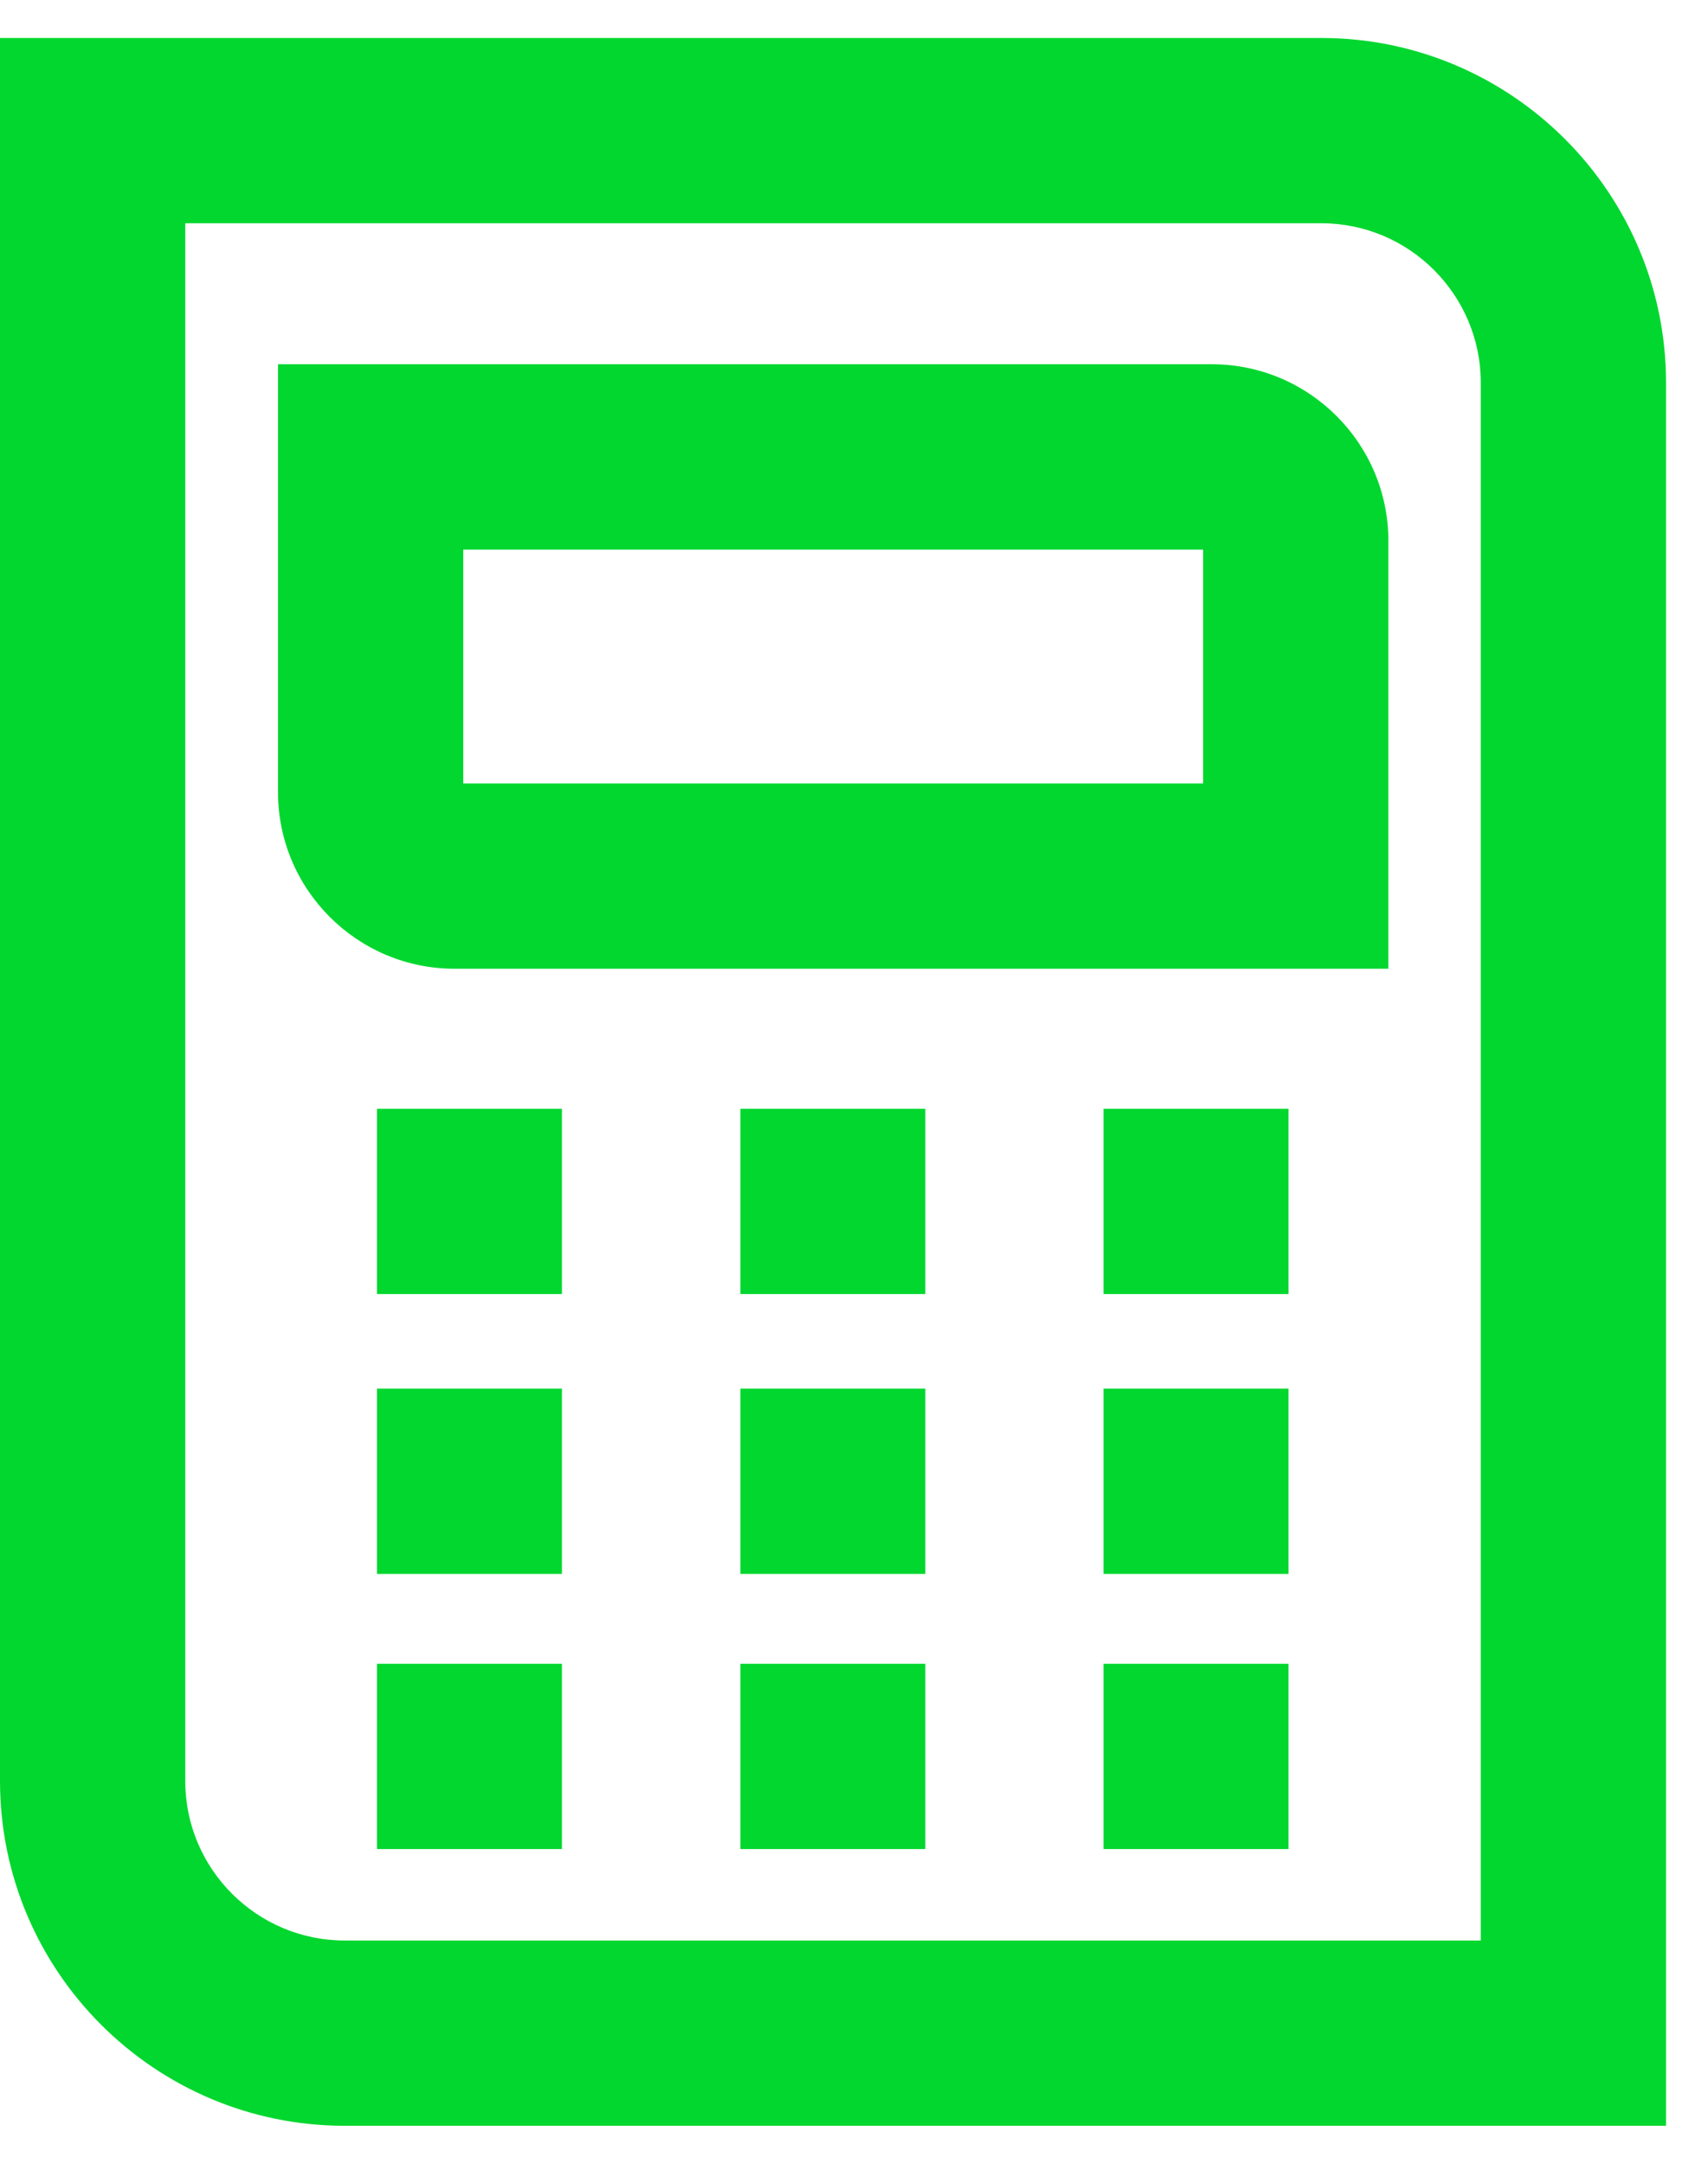
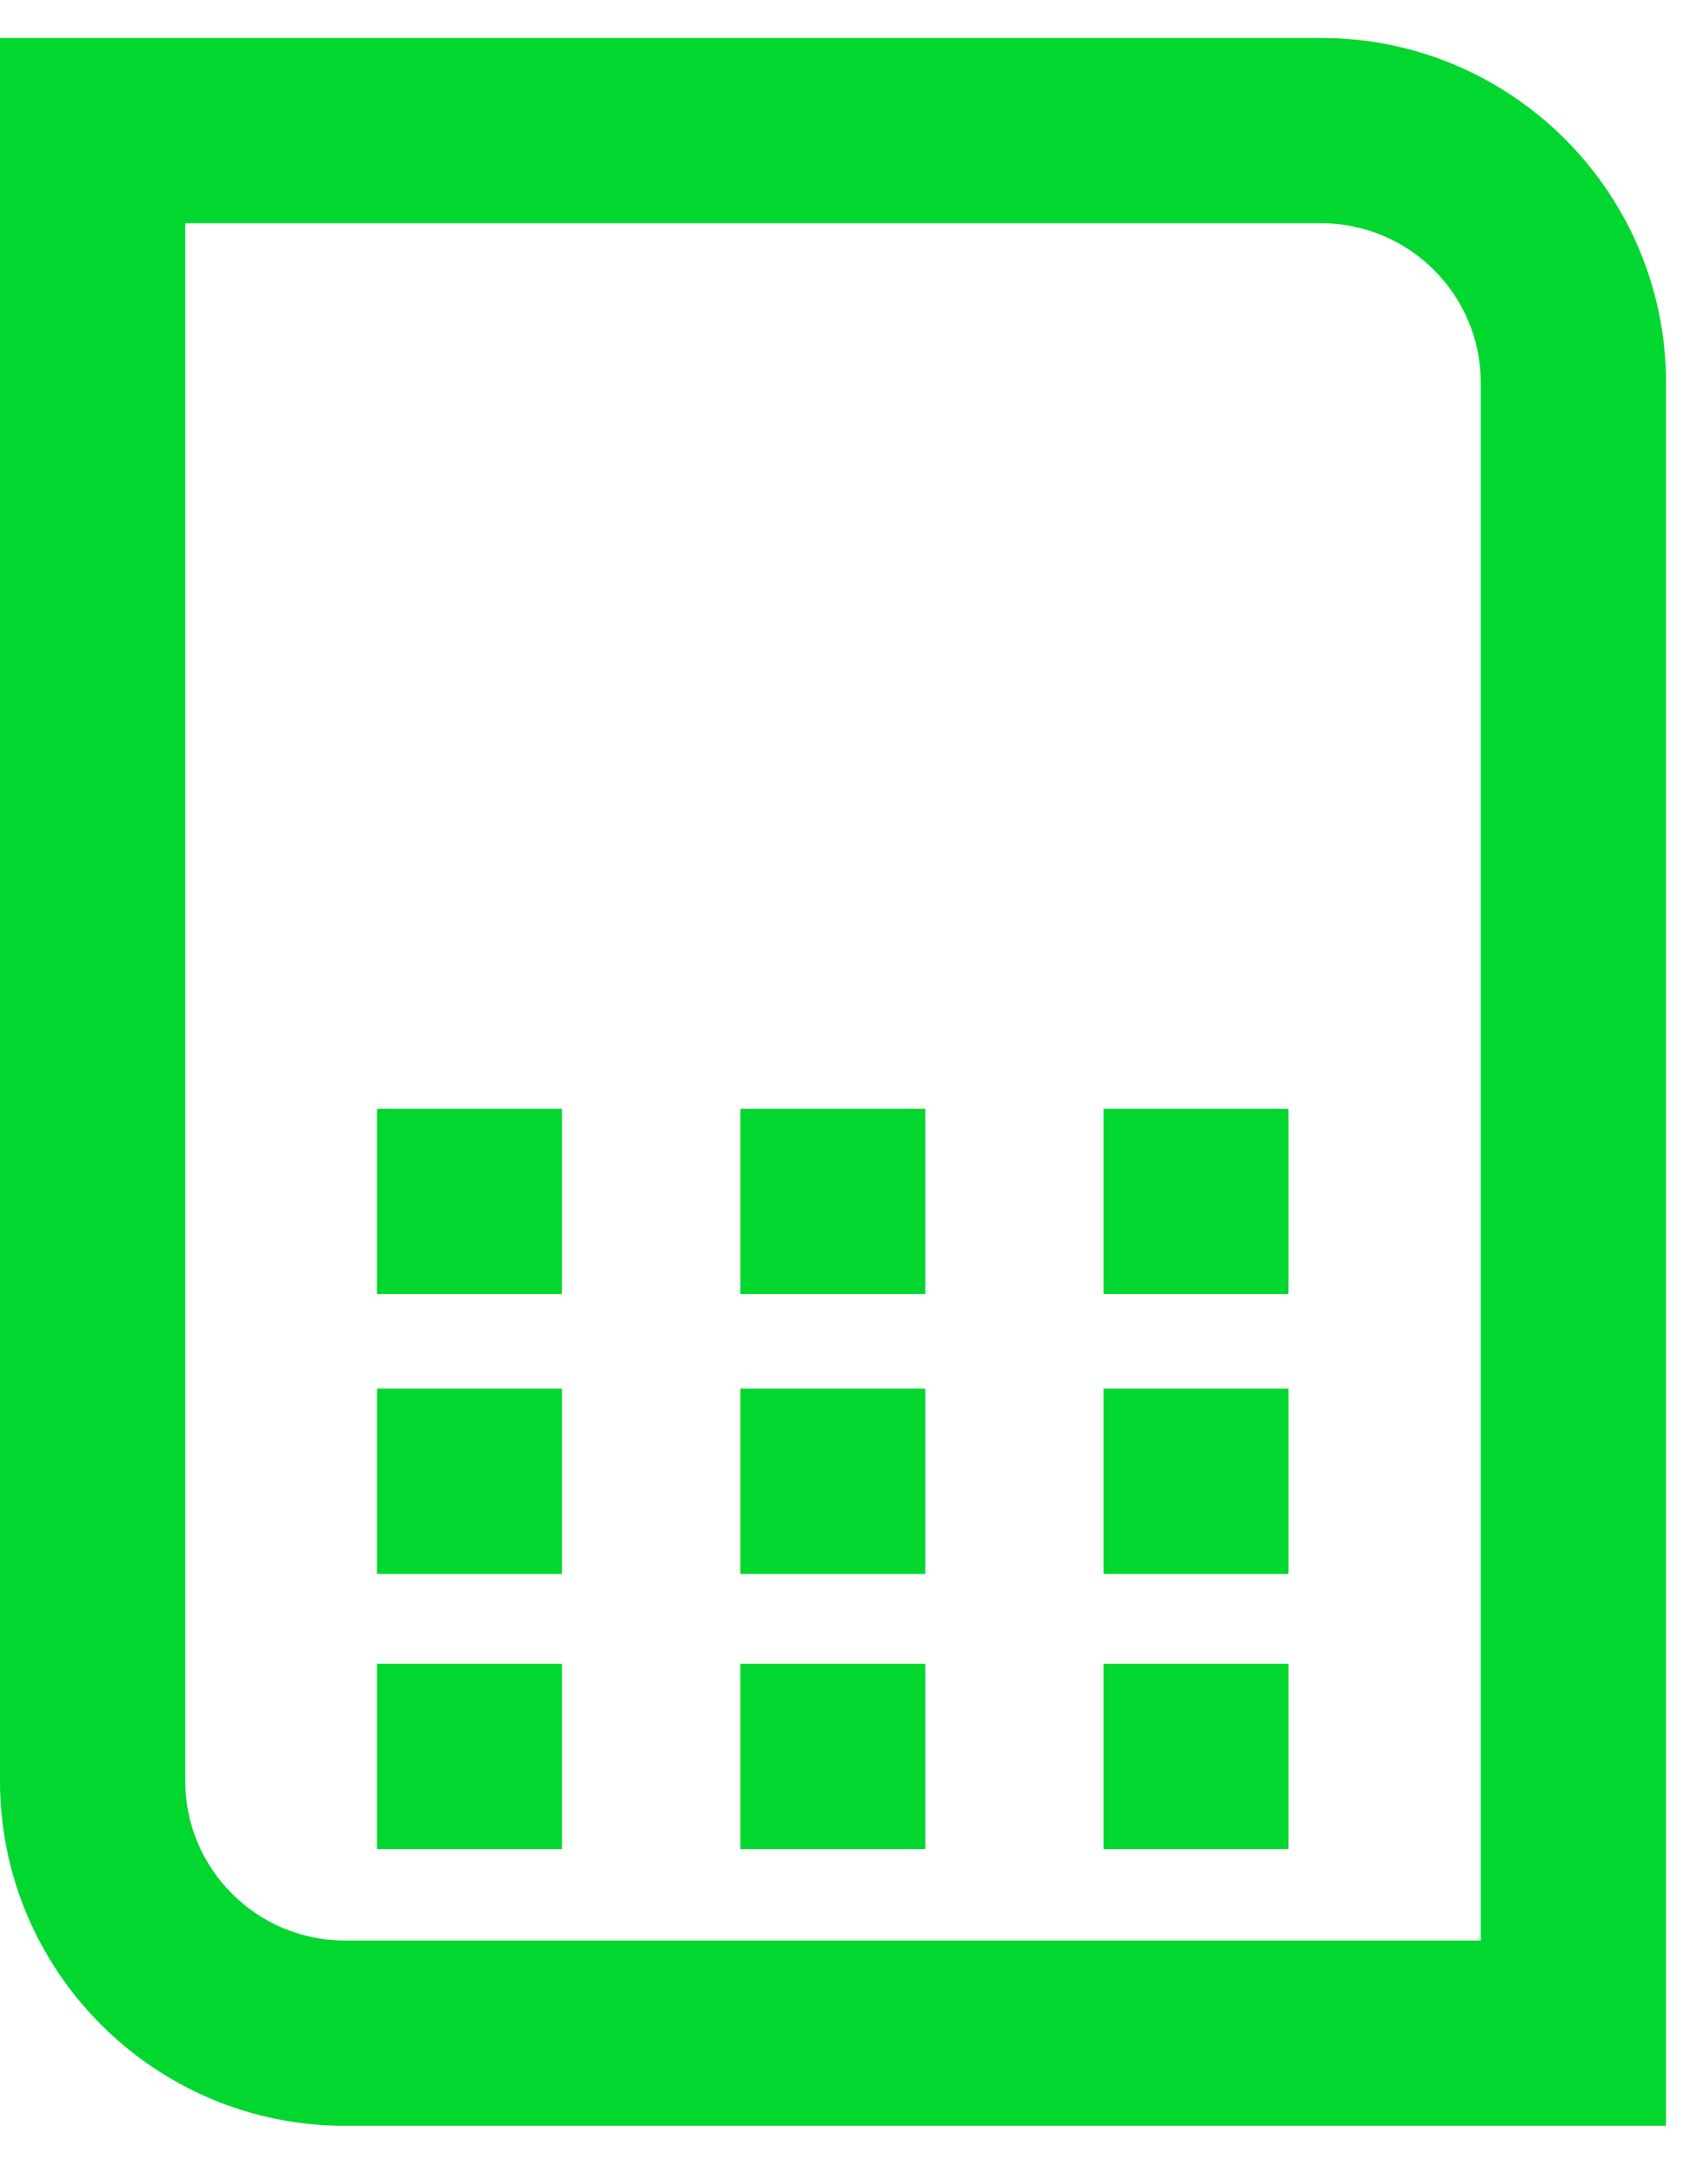
<svg xmlns="http://www.w3.org/2000/svg" width="30" height="38" viewBox="0 0 30 38" fill="none">
  <path d="M23.208 0.667H0V31.278C0 34.617 2.716 37.333 6.055 37.333H29.263V6.722C29.263 3.383 26.547 0.667 23.208 0.667ZM26.009 34.079H6.055C4.51 34.079 3.254 32.822 3.254 31.278V3.921H23.208C24.753 3.921 26.009 5.178 26.009 6.722V34.079Z" fill="#02D72F" />
-   <path d="M21.286 6.397H4.883V13.912C4.883 15.622 6.274 17.013 7.984 17.013H24.386V9.499C24.386 7.789 22.995 6.397 21.285 6.397H21.286ZM21.133 13.759H8.137V9.652H21.132V13.759H21.133Z" fill="#02D72F" />
  <path d="M16.253 29.219H13.004V32.473H16.253V29.219Z" fill="#02D72F" />
  <path d="M9.87 29.219H6.621V32.473H9.87V29.219Z" fill="#02D72F" />
  <path d="M16.253 24.387H13.004V27.641H16.253V24.387Z" fill="#02D72F" />
  <path d="M9.87 24.387H6.621V27.641H9.87V24.387Z" fill="#02D72F" />
  <path d="M22.632 19.472H19.383V22.726H22.632V19.472Z" fill="#02D72F" />
  <path d="M16.253 19.472H13.004V22.726H16.253V19.472Z" fill="#02D72F" />
  <path d="M9.87 19.472H6.621V22.726H9.87V19.472Z" fill="#02D72F" />
  <path d="M22.632 29.219H19.383V32.473H22.632V29.219Z" fill="#02D72F" />
  <path d="M22.632 24.387H19.383V27.641H22.632V24.387Z" fill="#02D72F" />
</svg>